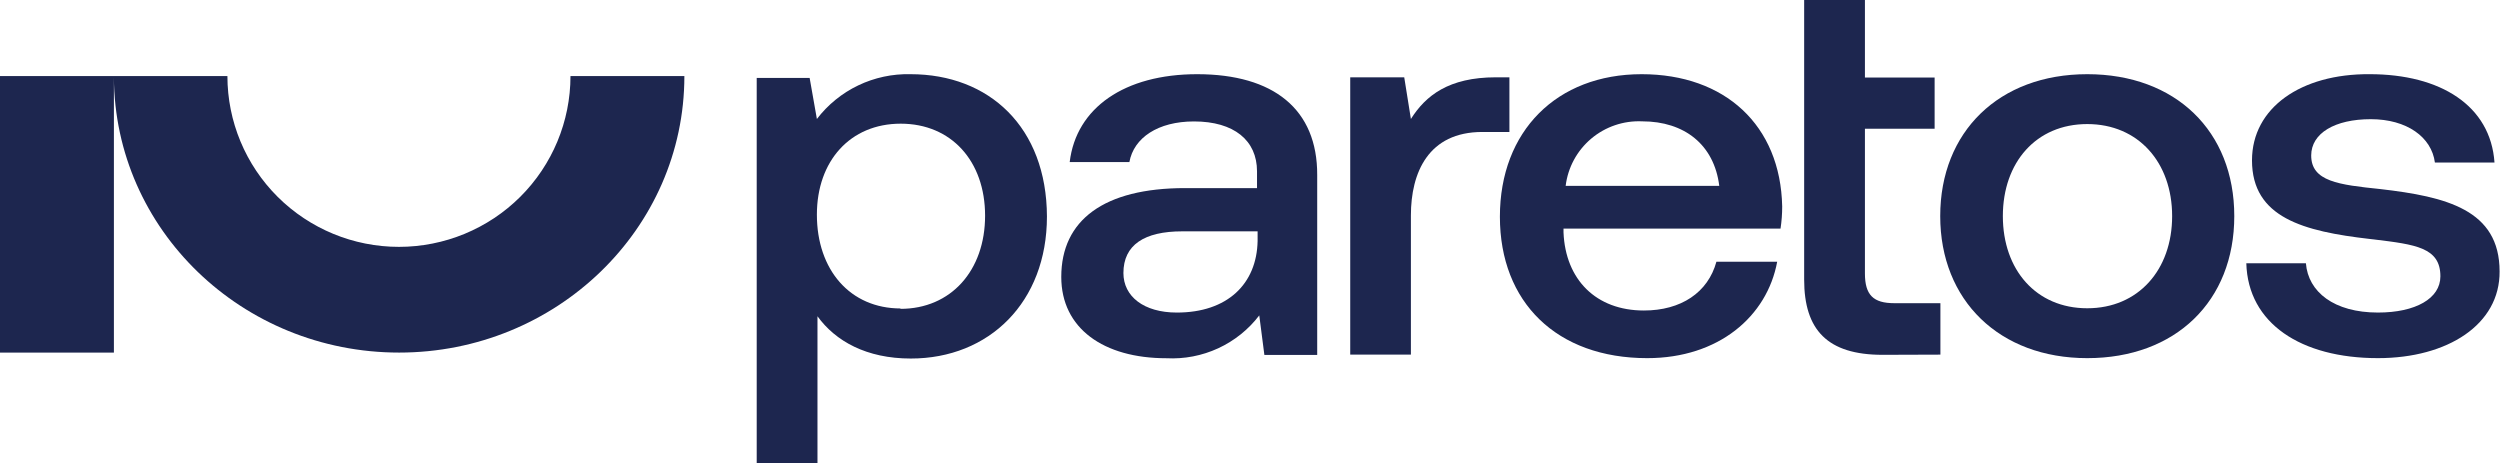
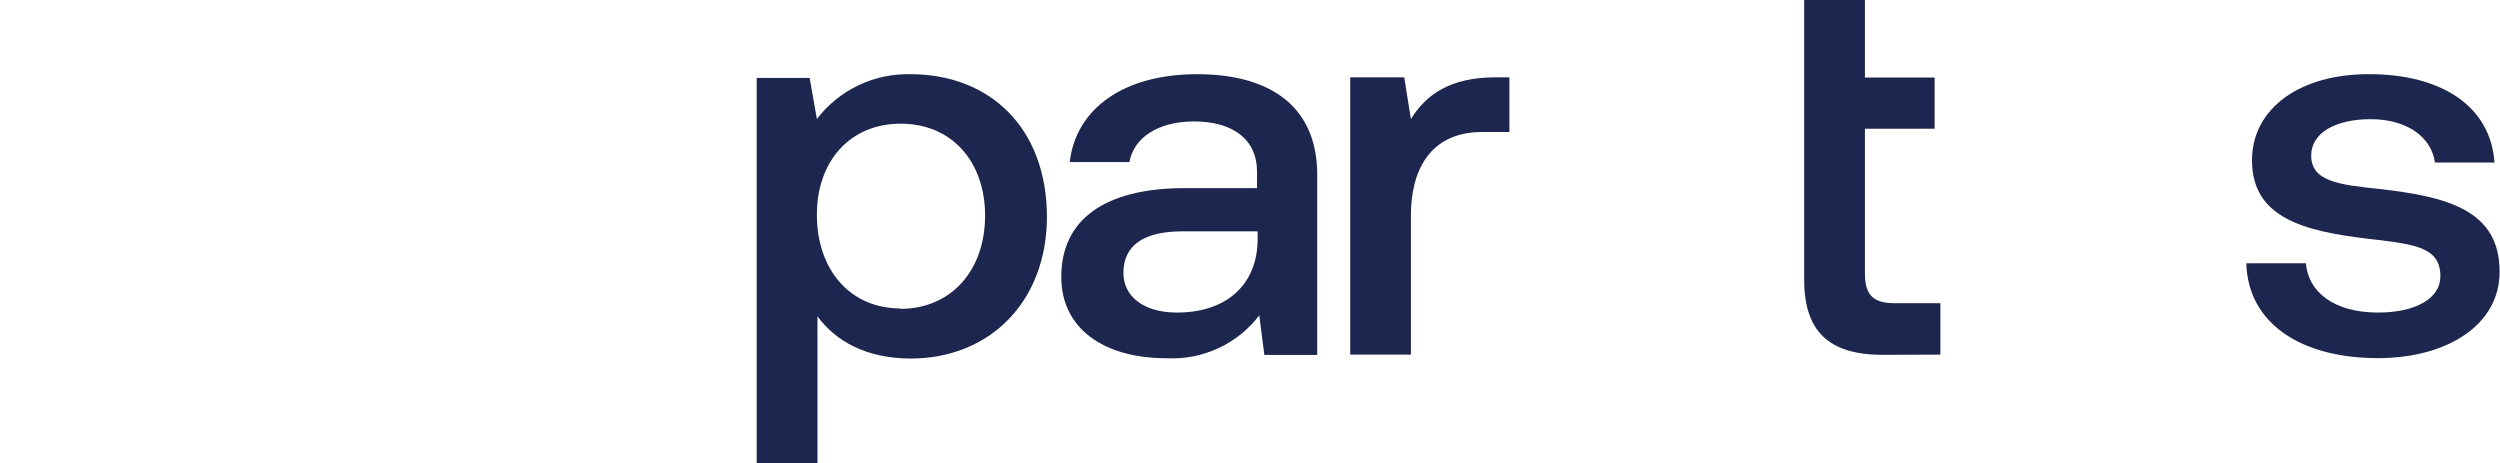
<svg xmlns="http://www.w3.org/2000/svg" fill="none" height="83" viewBox="0 0 448 83" width="448">
  <g clip-path="url(#clip0_2814_3917)">
    <path d="M337.357 63.584C327.468 63.584 323.305 59.123 323.305 50.098V0H334.195V13.889H346.684V23.072H334.195V48.995C334.195 52.878 335.706 54.331 339.465 54.331H347.721V63.549L337.357 63.584Z" fill="#1D264F" />
    <path clip-rule="evenodd" d="M163.161 13.295C159.927 13.216 156.719 13.902 153.803 15.298C150.887 16.694 148.345 18.759 146.386 21.324L145.087 13.96H135.602V83.07H146.492V56.675C149.724 61.136 155.275 64.249 163.214 64.249C177.266 64.249 187.612 54.139 187.612 38.799C187.559 22.811 177.284 13.295 163.161 13.295ZM161.405 55.276C152.341 55.276 146.386 48.366 146.386 38.466C146.386 28.863 152.341 22.163 161.405 22.163C170.468 22.163 176.528 28.863 176.528 38.659C176.528 48.454 170.433 55.346 161.352 55.346L161.405 55.276Z" fill="#1D264F" fill-rule="evenodd" />
    <path clip-rule="evenodd" d="M214.525 13.295C201.527 13.295 192.85 19.312 191.69 29.038H202.387C203.178 24.682 207.517 21.761 213.963 21.761C221.13 21.761 225.257 25.154 225.257 30.699V33.708H212.365C197.838 33.708 190.18 39.428 190.18 49.626C190.18 58.844 197.75 64.196 209.027 64.196C212.218 64.363 215.402 63.751 218.302 62.413C221.201 61.075 223.727 59.051 225.661 56.518L226.575 63.602H236.043V31.381C236.095 19.574 228.226 13.295 214.525 13.295ZM210.889 56.011C204.952 56.011 201.316 53.106 201.316 48.926C201.316 43.888 205.058 41.456 211.855 41.456H225.363V43.206C225.205 50.867 219.97 56.011 210.889 56.011Z" fill="#1D264F" fill-rule="evenodd" />
    <path d="M252.834 21.323C255.469 17.142 259.597 13.854 268.063 13.854H270.487V23.649H265.639C255.96 23.649 252.834 30.926 252.834 38.605V63.549H241.961V13.854H251.639L252.834 21.323Z" fill="#1D264F" />
-     <path clip-rule="evenodd" d="M295.182 64.179C307.987 64.179 316.664 56.693 318.473 46.897H307.583C306.072 52.425 301.242 55.643 294.585 55.643C286.013 55.643 280.532 50.116 280.181 41.65V40.967H319.071C319.271 39.653 319.371 38.326 319.369 36.996C319.07 22.425 309.093 13.295 294.18 13.295C278.969 13.295 268.781 23.492 268.781 38.833C268.781 54.173 278.969 64.179 295.182 64.179ZM280.567 33.306C280.967 30.01 282.604 26.988 285.148 24.843C287.692 22.699 290.956 21.592 294.286 21.744C301.839 21.744 307.179 25.924 308.092 33.306H280.567Z" fill="#1D264F" fill-rule="evenodd" />
-     <path clip-rule="evenodd" d="M374.035 64.179C389.844 64.179 400.383 53.982 400.383 38.728C400.383 23.475 389.844 13.295 374.035 13.295C358.227 13.295 347.688 23.598 347.688 38.728C347.688 53.859 358.314 64.179 374.035 64.179ZM374.035 55.241C364.866 55.241 358.911 48.349 358.911 38.728C358.911 29.108 364.866 22.233 374.035 22.233C383.204 22.233 389.247 29.125 389.247 38.728C389.247 48.332 383.204 55.241 374.035 55.241Z" fill="#1D264F" fill-rule="evenodd" />
    <path d="M426.129 64.178C412.323 64.178 402.838 57.951 402.539 47.175H413.218C413.622 52.318 418.26 56.01 426.129 56.01C432.874 56.01 437.318 53.491 437.318 49.52C437.318 44.36 432.892 43.817 425.409 42.907L424.636 42.82C412.832 41.456 403.558 39.025 403.558 28.74C403.558 19.311 412.34 13.206 424.636 13.294C437.335 13.294 446.311 18.926 447.014 29.124H436.334C435.737 24.558 431.293 21.358 424.847 21.358C418.4 21.358 414.167 23.877 414.167 27.865C414.167 32.518 419.103 33.112 426.568 33.882C438.354 35.246 447.927 37.573 447.927 48.645C447.997 58.144 438.618 64.178 426.129 64.178Z" fill="#1D264F" />
-     <path d="M0 13.627V63.182H20.411V13.802C20.516 41.16 43.421 63.182 71.525 63.182C99.63 63.182 122.64 41.072 122.64 13.627H102.23C102.23 21.745 98.991 29.532 93.226 35.273C87.462 41.013 79.643 44.238 71.491 44.238C63.338 44.238 55.519 41.013 49.755 35.273C43.99 29.532 40.752 21.745 40.752 13.627H0Z" fill="#1D264F" />
  </g>
  <defs>
    <clipPath id="clip0_2814_3917">
      <rect fill="white" height="83" width="448" />
    </clipPath>
  </defs>
</svg>